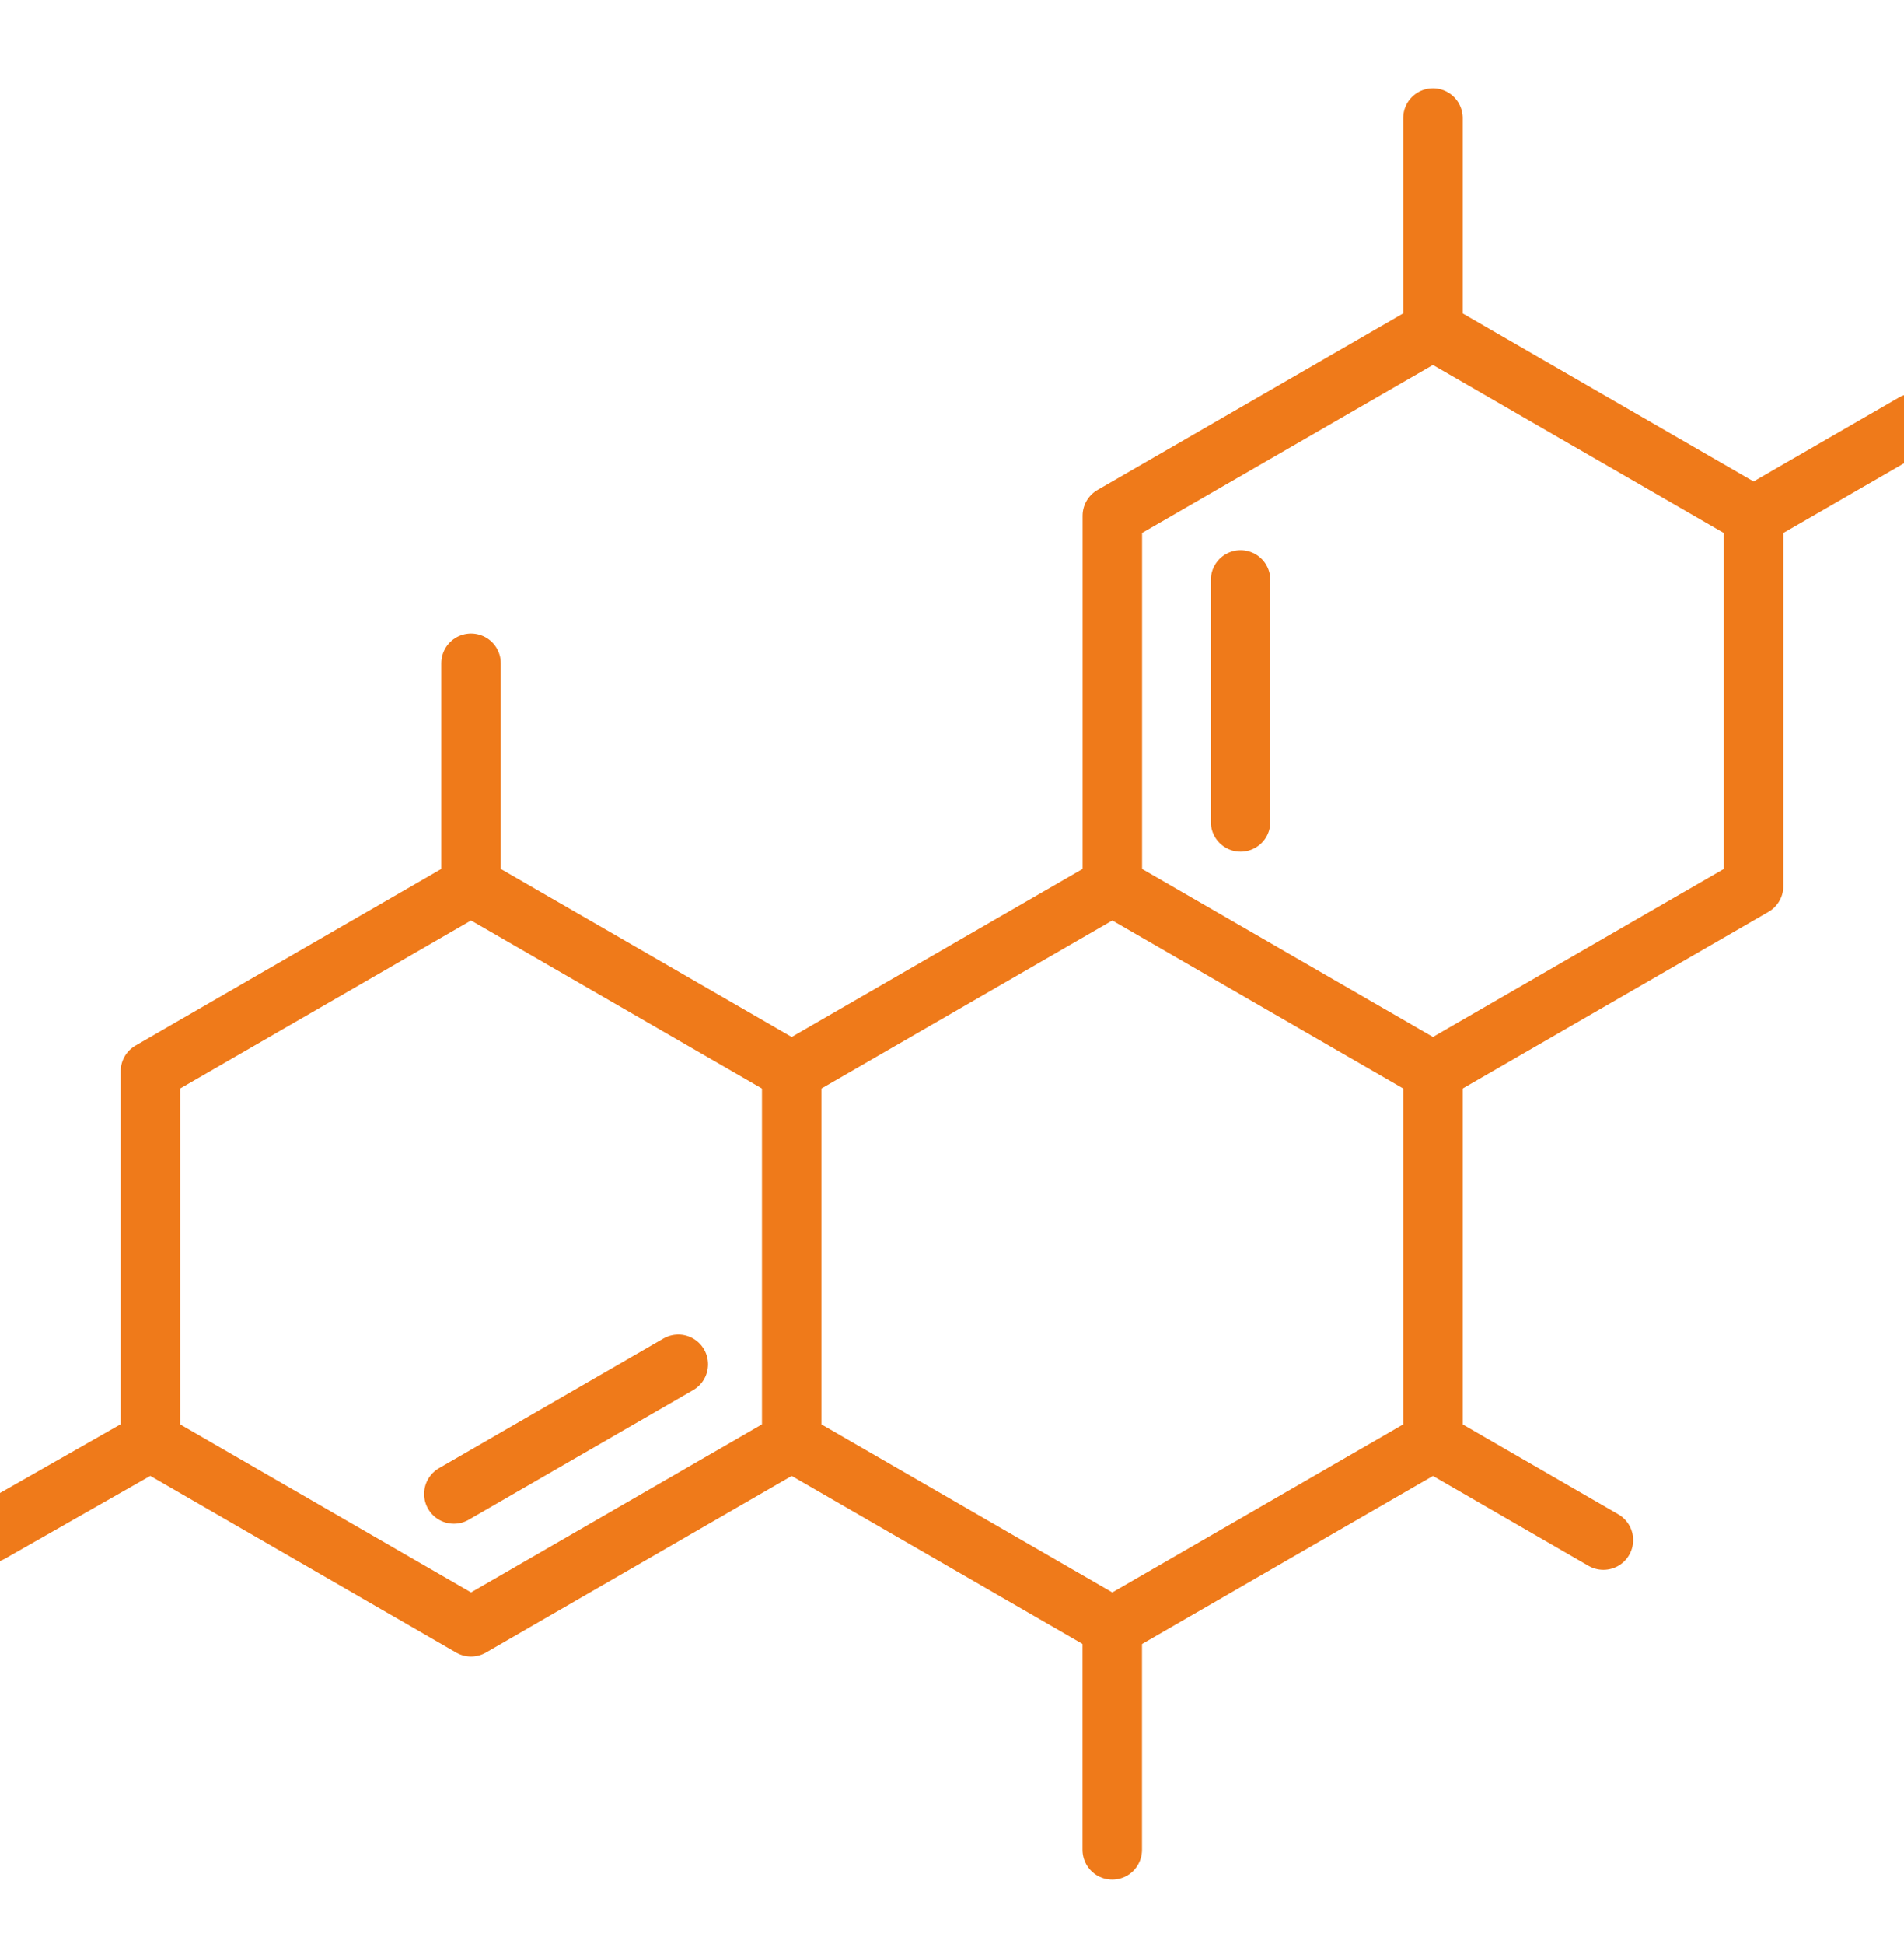
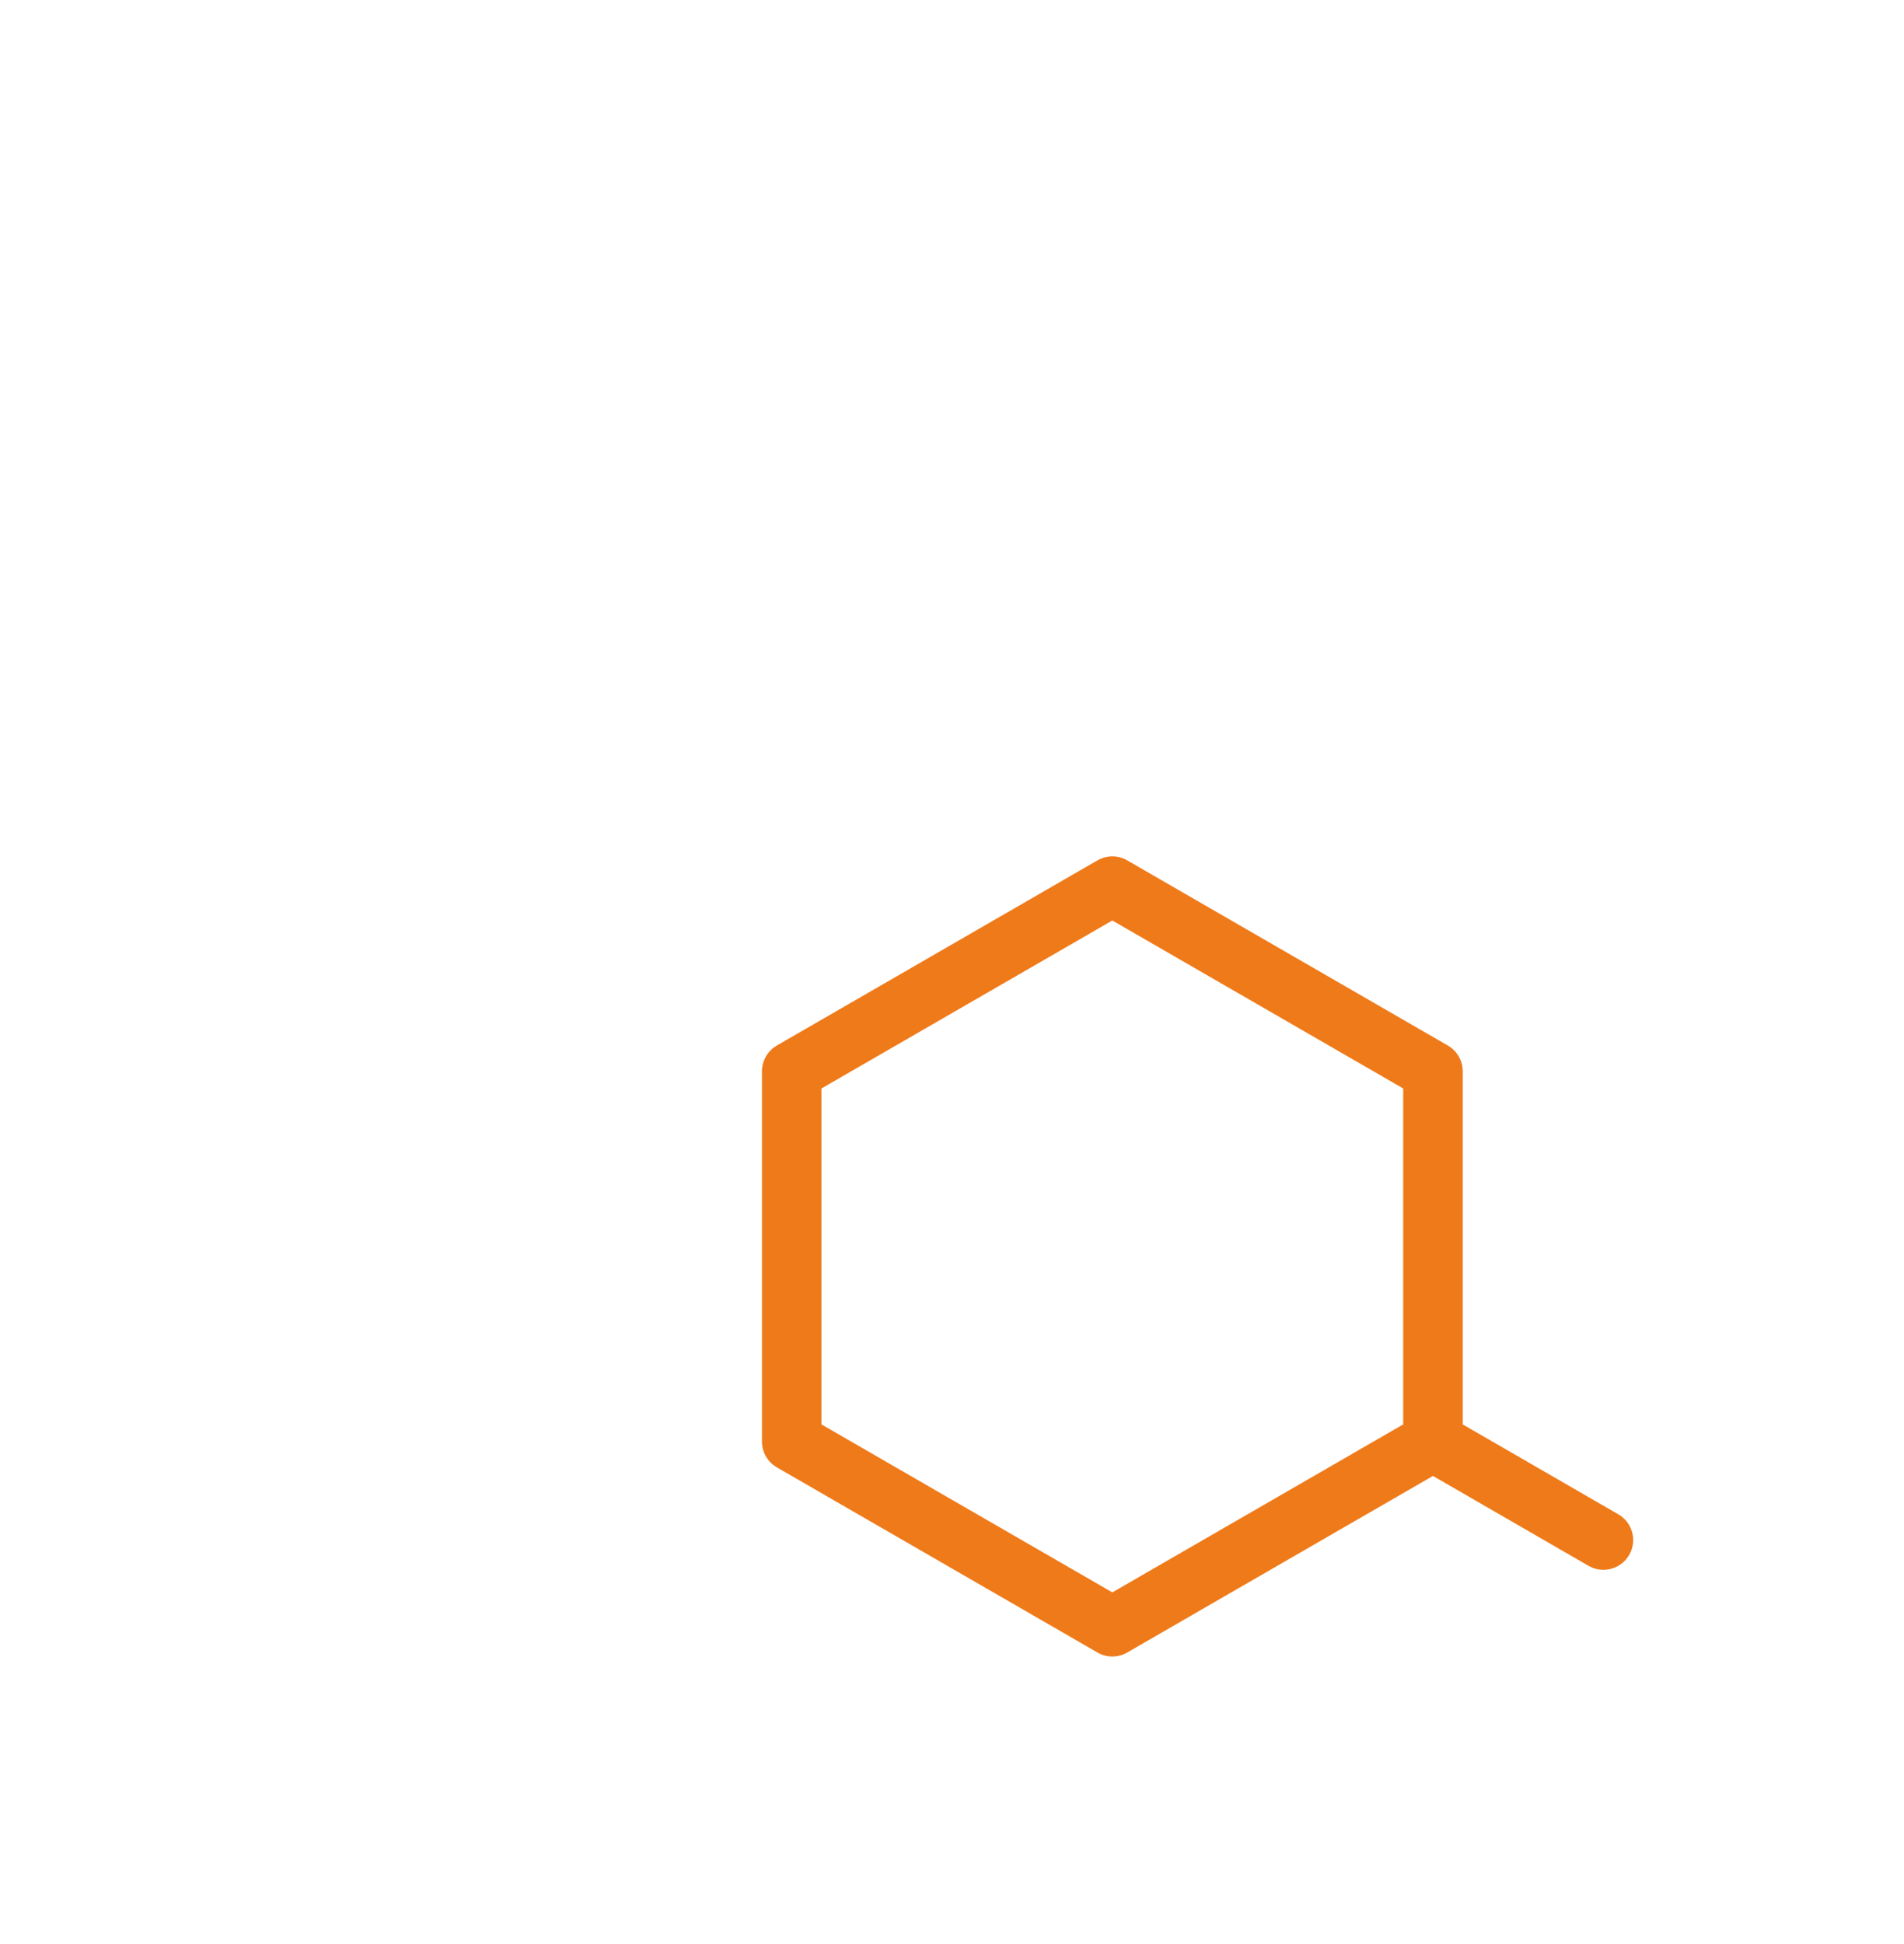
<svg xmlns="http://www.w3.org/2000/svg" fill="none" height="49" viewBox="0 0 48 49" width="48">
  <clipPath id="a">
    <path d="m0 .8h48v48h-48z" />
  </clipPath>
  <g clip-path="url(#a)" stroke="#ef7a1a" stroke-linecap="round" stroke-linejoin="round" stroke-width="1.5">
    <path d="m36.125 36.335-8.083 4.667-8.083-4.667v-9.333l8.083-4.667 8.083 4.667zm0 0 4.297 2.482" />
-     <path d="m36.125 27.002 8.083-4.667v-9.334m0 0-8.083-4.667m8.083 4.667 4.042-2.334m-12.125-2.334-8.083 4.667v9.334m8.083-14.001v-5.358m-4.85 11.642v6.101m-11.317 6.284-8.083-4.667m0 0-8.083 4.667v9.333m8.083-14v-5.618m-8.083 19.618 8.083 4.667 8.083-4.667m-16.167 0-4.042 2.302m11.693-.982 5.658-3.267m10.94 12.237v-5.623" />
  </g>
</svg>